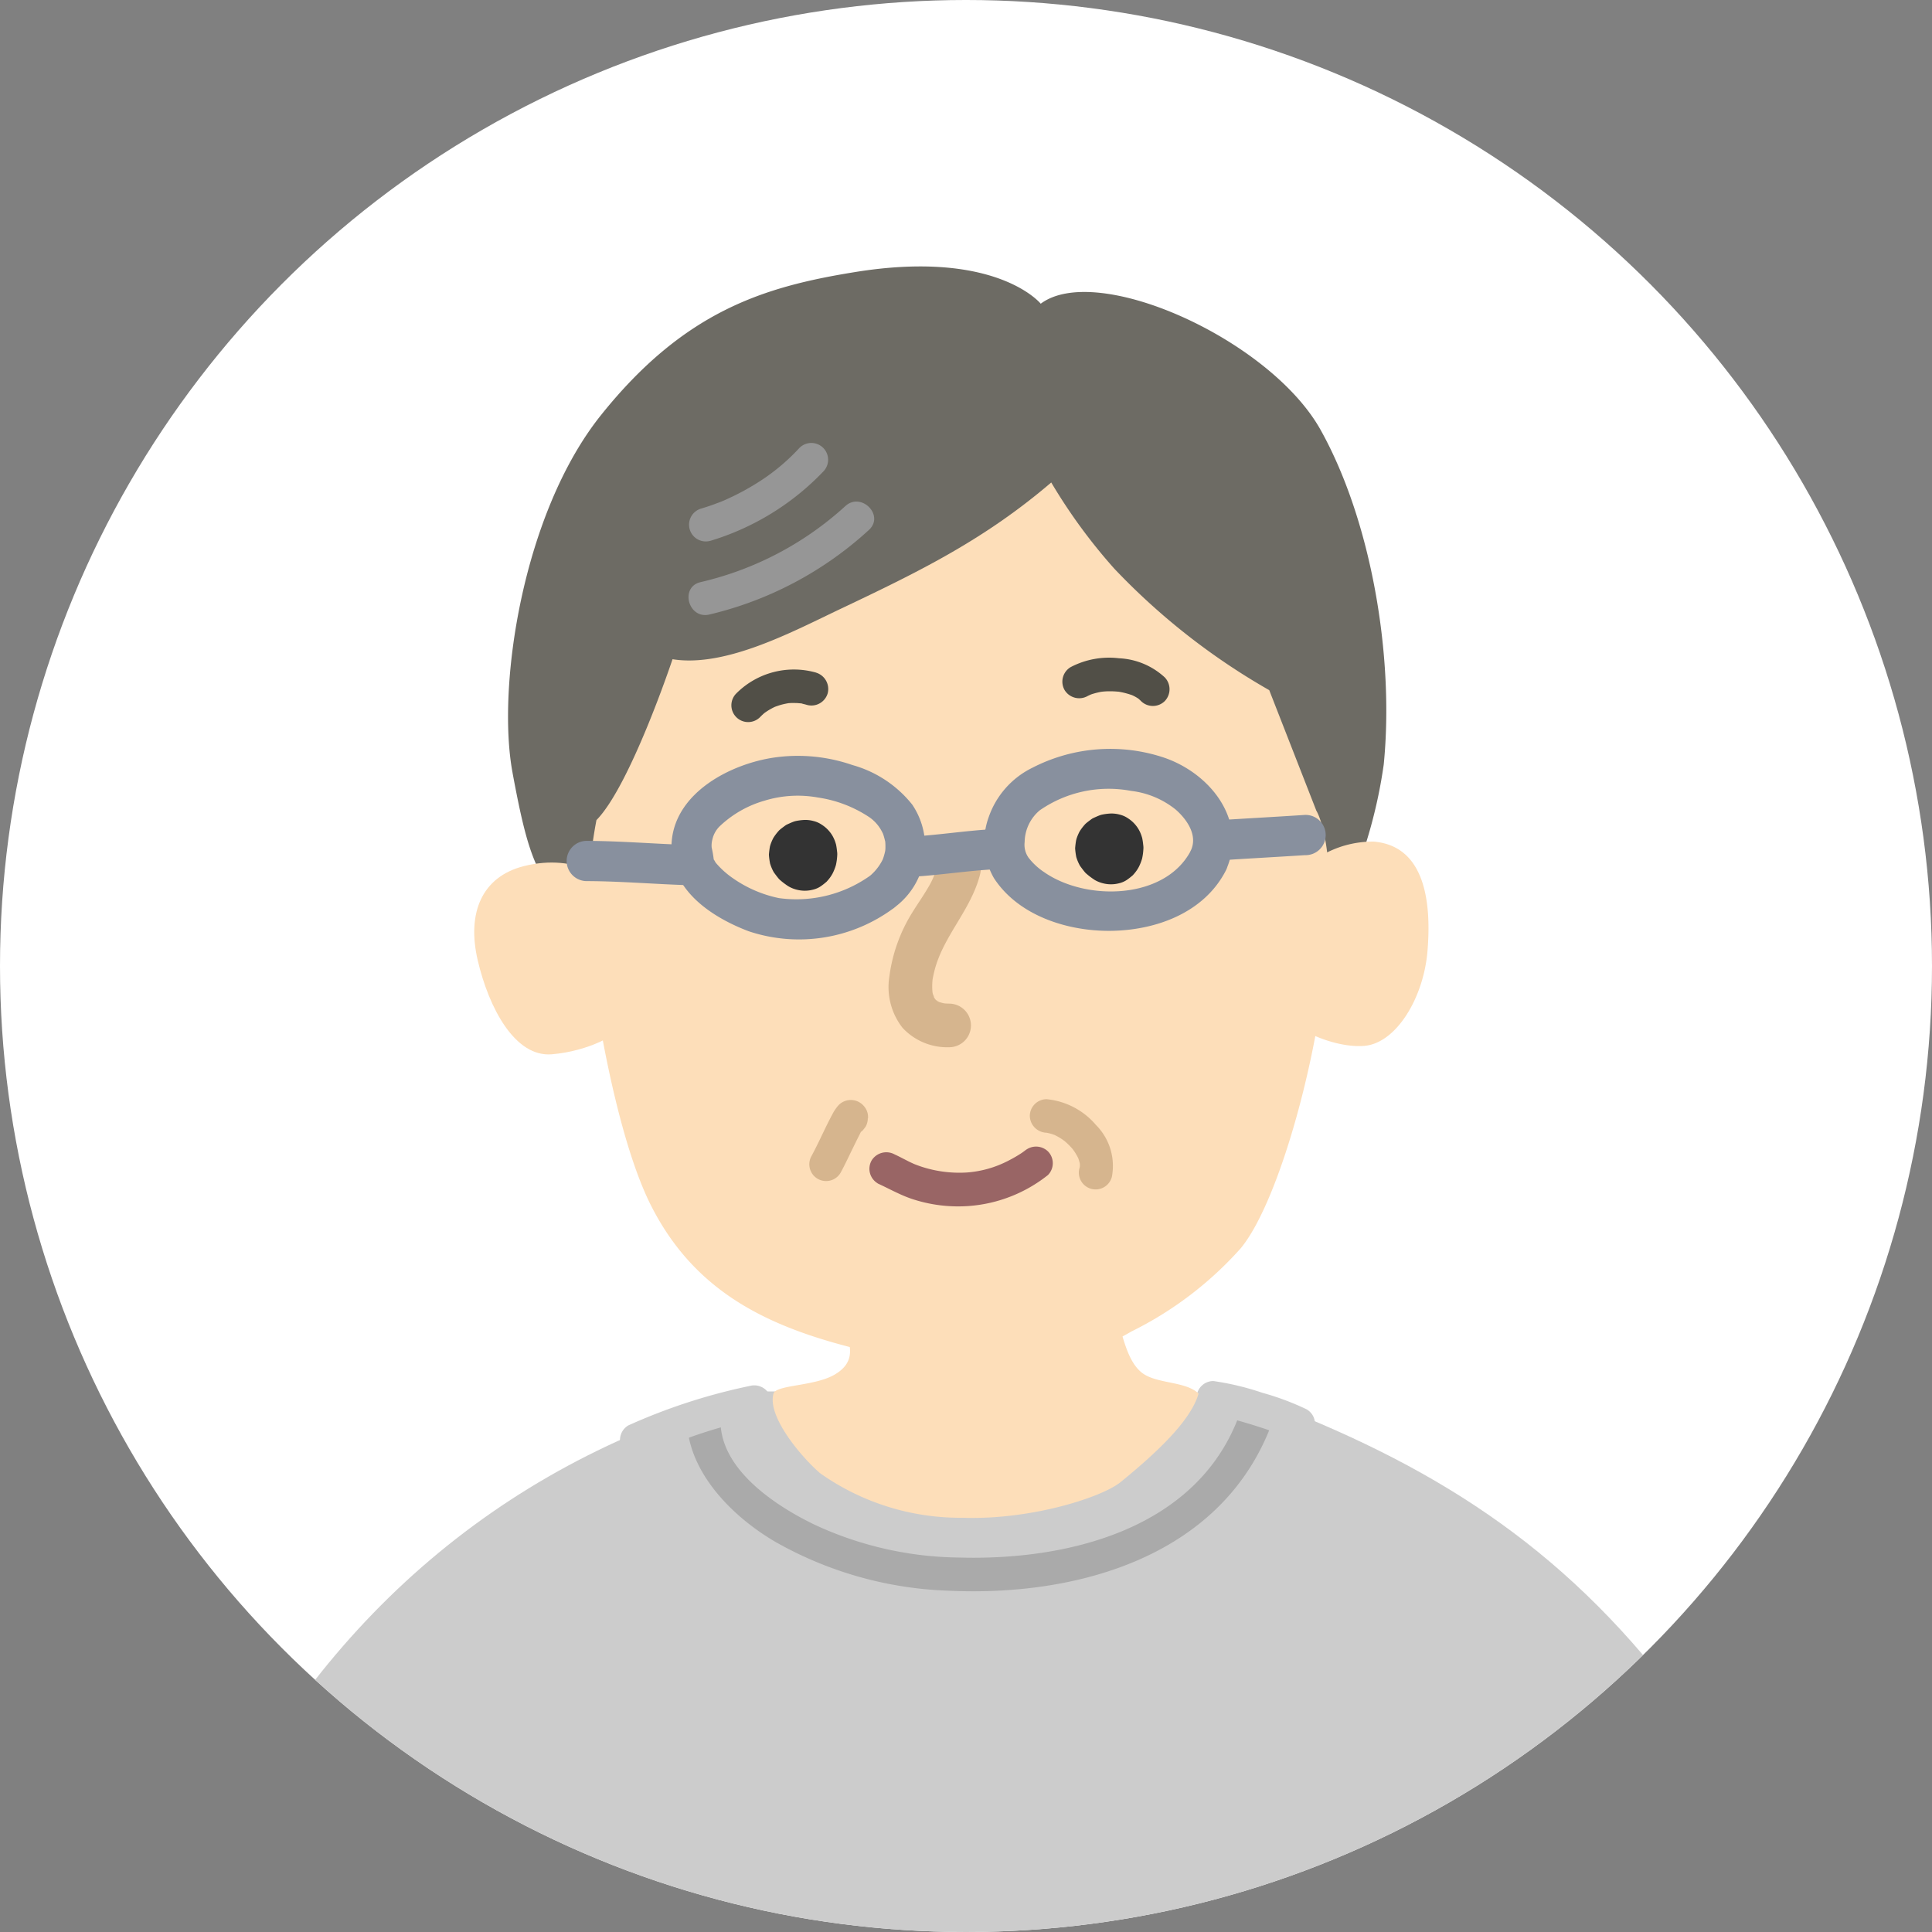
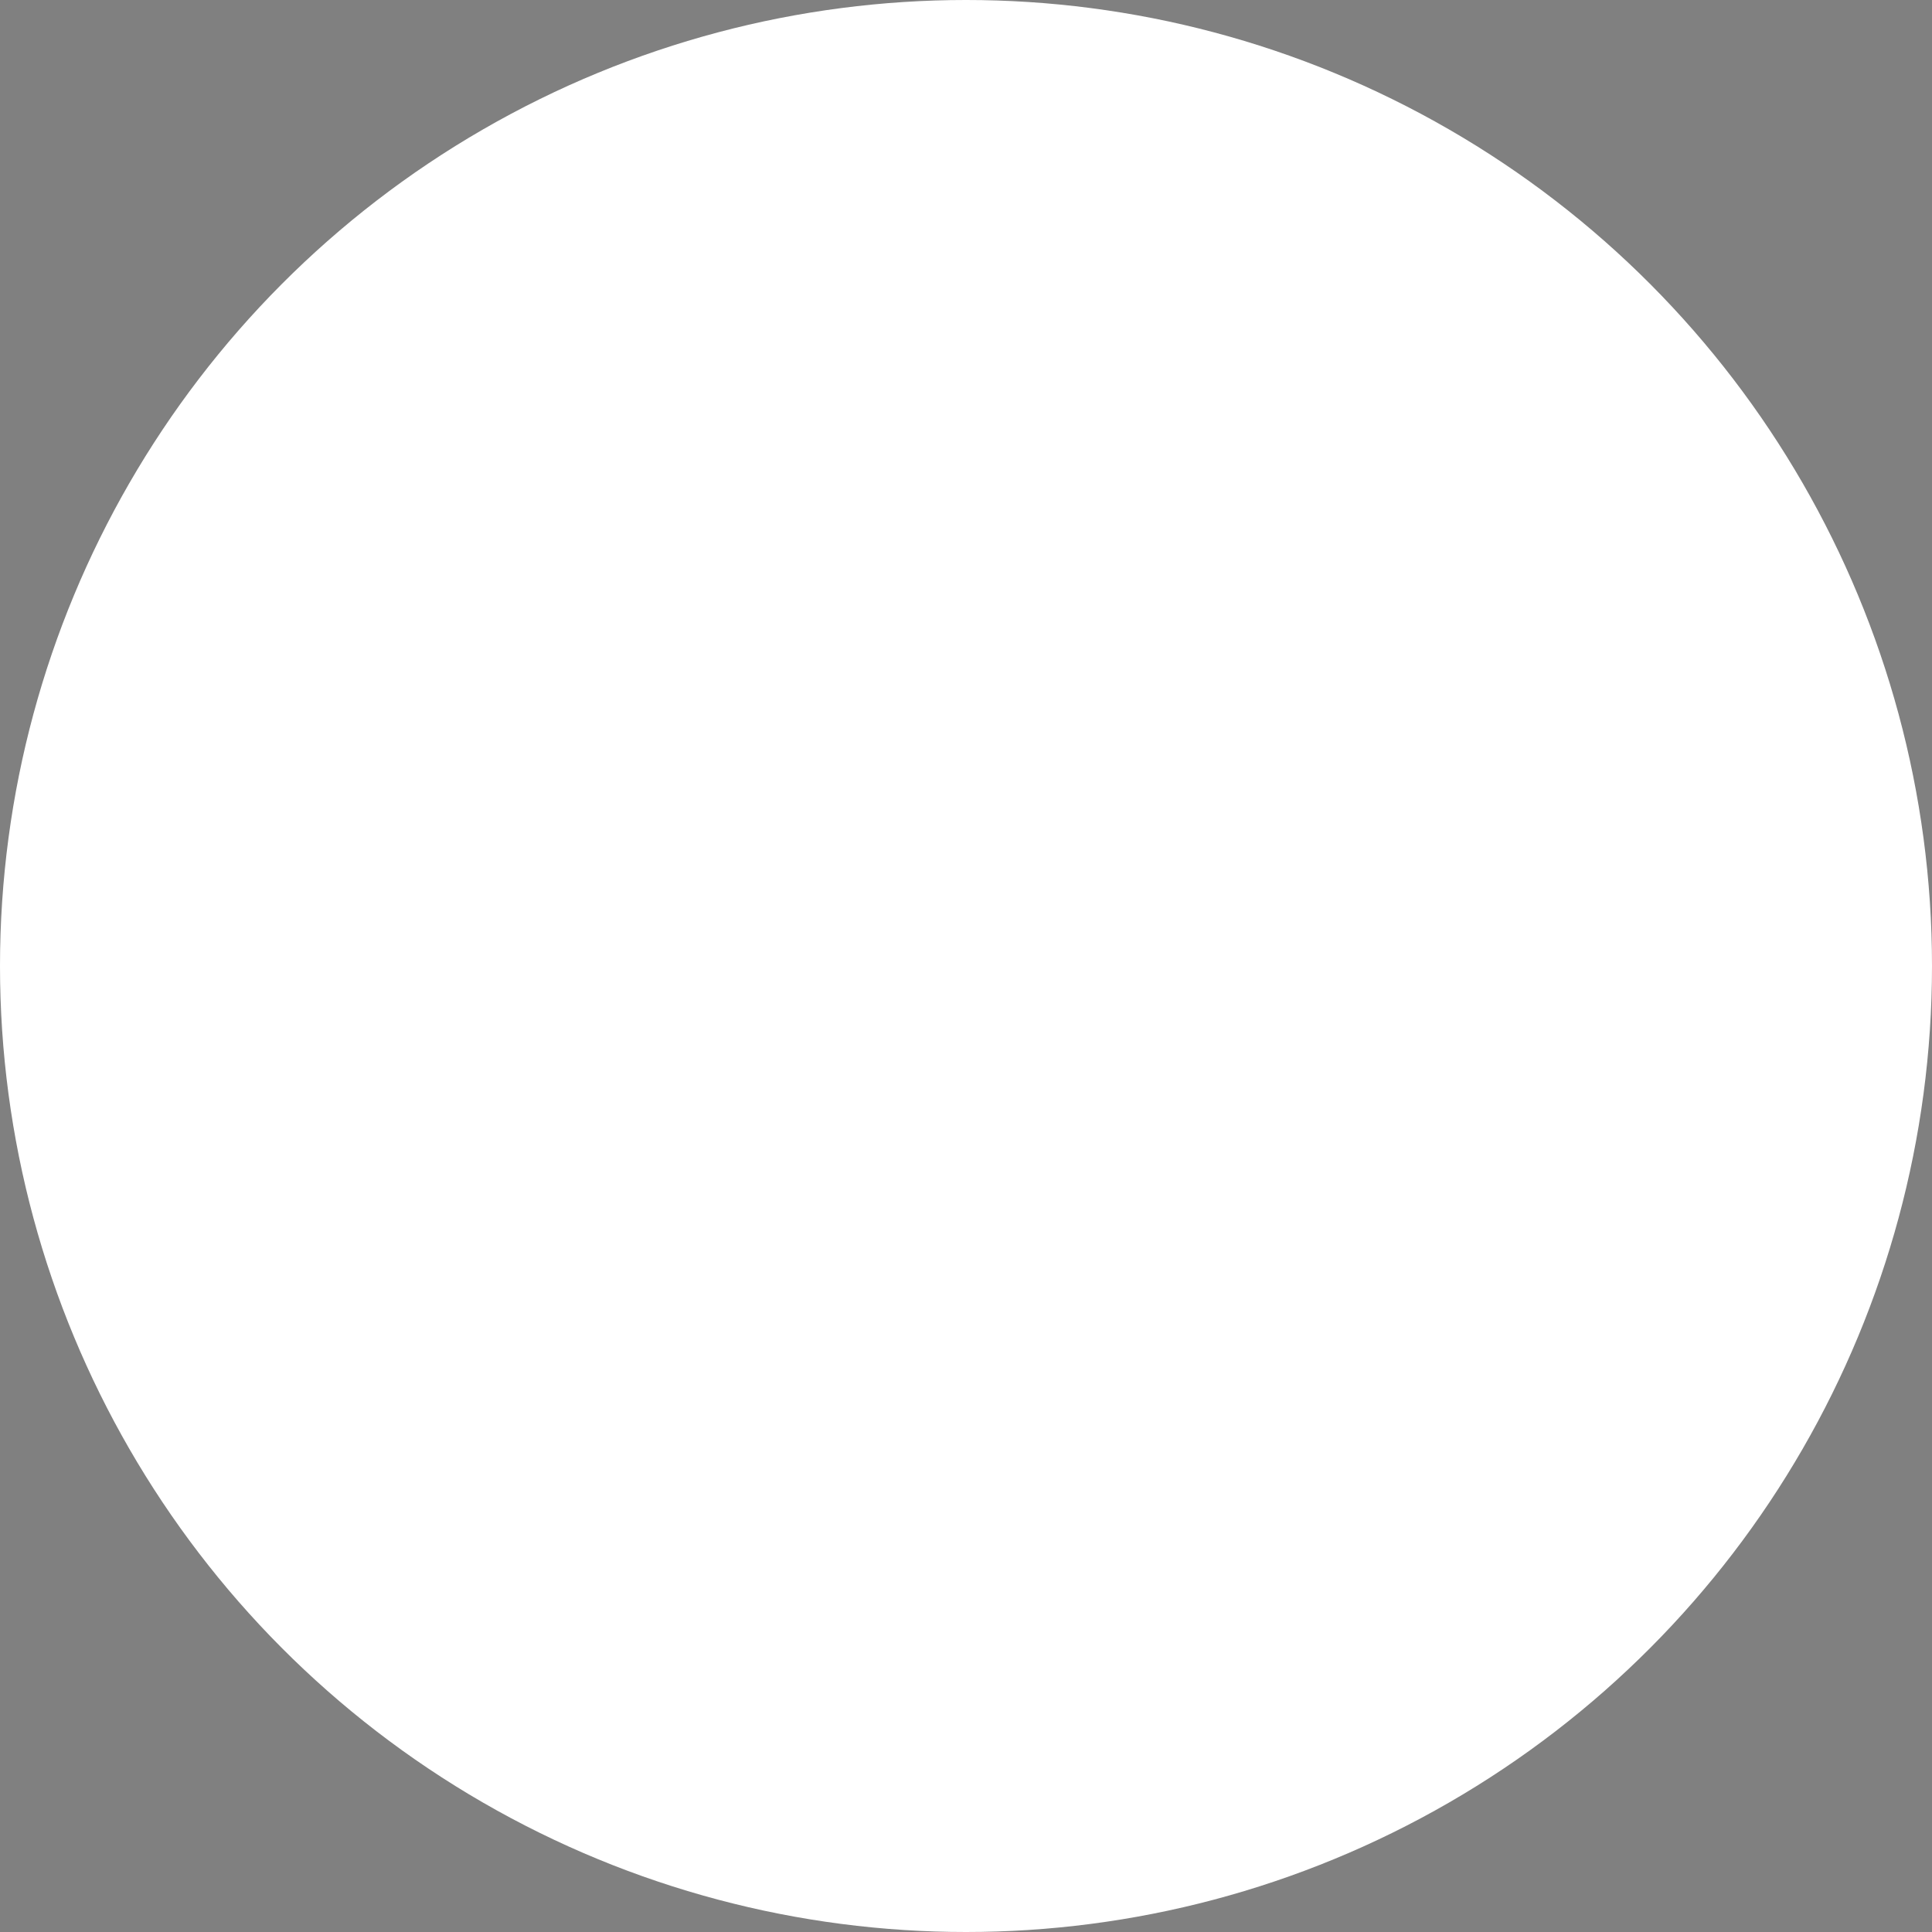
<svg xmlns="http://www.w3.org/2000/svg" id="グループ_23764" data-name="グループ 23764" width="100" height="100" viewBox="0 0 100 100">
  <rect x="0" y="0" width="100" height="100" fill="#808080" stroke="none" />
  <defs>
    <clipPath id="clip-path">
      <circle id="楕円形_404" data-name="楕円形 404" cx="50" cy="50" r="50" fill="#f7fdff" stroke="#ccc" stroke-width="3" />
    </clipPath>
    <clipPath id="clip-path-2">
-       <rect id="長方形_35003" data-name="長方形 35003" width="90.689" height="125.639" fill="none" />
-     </clipPath>
+       </clipPath>
  </defs>
  <circle id="楕円形_401" data-name="楕円形 401" cx="50" cy="50" r="50" transform="translate(0 0)" fill="#fff" />
  <g id="グループ_446" data-name="グループ 446" transform="translate(0 0)" clip-path="url(#clip-path)">
    <g id="グループ_23963" data-name="グループ 23963" transform="translate(5.656 13.787)">
      <g id="グループ_23963-2" data-name="グループ 23963" clip-path="url(#clip-path-2)">
        <path id="パス_29415" data-name="パス 29415" d="M.181,116.765c0-4.357-.407-11.587,0-19.6.326-6.433,2.559-18.128,5.228-23.526,6-12.127,15.684-20.04,28.163-23.318l25.077.071c8.994,3.292,15.842,7.316,21.877,14.964s7.486,16.615,8.855,26.038c1.286,8.847,1.308,25.377,1.308,25.377Z" transform="translate(0 7.911)" fill="#ccc" />
        <path id="パス_29416" data-name="パス 29416" d="M25.854,52.03c.234,2.578,2.487,4.752,4.594,5.97a19.455,19.455,0,0,0,8.965,2.51c6.526.3,13.9-1.7,16.573-8.338.417-1.036-1.261-1.487-1.675-.462-2.286,5.684-8.882,7.238-14.374,7.082A18.143,18.143,0,0,1,32.4,57.071c-1.891-.919-4.6-2.677-4.812-5.041-.1-1.1-1.837-1.114-1.736,0" transform="translate(4.064 8.039)" fill="#aaa" />
        <path id="パス_29417" data-name="パス 29417" d="M49.5,51.594c.139.016-.238-.037-.1-.014l.106.017c.08.014.159.03.238.046.185.039.37.083.554.131.429.11.854.234,1.278.366s.82.264,1.225.412c.157.058.315.118.471.181s-.152-.067-.072-.03l.093.041c.054.025.109.051.162.079a.868.868,0,1,0,.877-1.5,13.922,13.922,0,0,0-2.295-.858,14.1,14.1,0,0,0-2.537-.608.87.87,0,0,0-.868.868.894.894,0,0,0,.868.868" transform="translate(7.646 7.838)" fill="#ccc" />
        <path id="パス_29418" data-name="パス 29418" d="M29.577,50.076a30.248,30.248,0,0,0-6.307,2.048.874.874,0,0,0-.311,1.187.891.891,0,0,0,1.187.311c.175-.074-.2.083,0,0,.075-.031.152-.064.228-.094q.273-.113.547-.22.743-.29,1.494-.552a24.868,24.868,0,0,1,3.62-1.007.876.876,0,0,0,.606-1.067.887.887,0,0,0-1.068-.606" transform="translate(3.592 7.87)" fill="#ccc" />
-         <path id="パス_29419" data-name="パス 29419" d="M47.468,47.008c-.763-1.061-12.8-.233-13.724.326-.734.446.77,1.769-.871,2.722-1.039.606-3.026.52-3.158.98-.341,1.191,1.473,3.315,2.413,4.121a12.575,12.575,0,0,0,7.389,2.305c3.533.12,7.2-1.057,8.169-1.85,2.161-1.76,3.65-3.277,4.031-4.576-.654-.653-2.192-.492-2.942-1.088s-.98-1.906-1.307-2.941" transform="translate(4.665 7.31)" fill="#fddeb9" />
        <path id="パス_29420" data-name="パス 29420" d="M18.071,26.217c-.836-4.476.531-13.462,4.575-18.516C26.966,2.3,31.1,1.056,35.765.3c7.356-1.2,9.643,1.633,9.643,1.633C48.318-.244,57.28,3.781,59.894,8.464s3.823,11.709,3.268,17.318A25.468,25.468,0,0,1,61.419,32.1c-.994,2-37.176,3.808-39.613,1.877s-2.9-3.282-3.736-7.758" transform="translate(2.804 0)" fill="#6d6b64" />
        <path id="パス_29421" data-name="パス 29421" d="M18.876,26.855c-2.128.543-2.953,2.386-2.37,4.875s1.934,5.014,3.828,4.86,3.633-1.075,3.593-1.56S23.8,28.8,23.66,28.222s-1.981-2.083-4.784-1.368" transform="translate(2.566 4.193)" fill="#fddeb9" />
        <path id="パス_29422" data-name="パス 29422" d="M57.217,25.73c2.716.227,2.993,3.243,2.79,5.674s-1.624,4.761-3.266,4.9-4.13-1.025-4.322-1.994A26.775,26.775,0,0,1,52.49,28.6a5.259,5.259,0,0,1,4.727-2.869" transform="translate(8.223 4.043)" fill="#fddeb9" />
        <path id="パス_29423" data-name="パス 29423" d="M21.848,27.141a25.15,25.15,0,0,0-.079,8.973c.412,2.8,1.429,8.091,2.925,11.02,2.35,4.6,6.285,6.364,11.218,7.515,5.138,1.245,10.024,1.08,13.625-1.038a18.617,18.617,0,0,0,5.653-4.3c2.023-2.427,4.279-10.59,4.575-16.664.226-4.644-.654-5.99-.654-5.99l-2.439-6.241a34.824,34.824,0,0,1-8.016-6.285,28.5,28.5,0,0,1-3.268-4.465C41.934,12.615,38.636,14.24,34.5,16.2c-2.454,1.163-5.957,3.056-8.714,2.614,0,0-2.178,6.535-3.936,8.325" transform="translate(3.368 1.52)" fill="#fddeb9" />
        <path id="パス_29424" data-name="パス 29424" d="M66.244,76.594c-.233.625-.891.9-1.252,1.442a3.555,3.555,0,0,0-.5,1.522,18.251,18.251,0,0,0-.094,3.429c.16,3.671.354,7.325.395,11,.066,5.932-.042,11.887.421,17.805.13,1.659,2.735,1.673,2.6,0-.45-5.748-.354-11.529-.415-17.289-.039-3.678-.19-7.336-.376-11.006a17.287,17.287,0,0,1,0-3.355,1.474,1.474,0,0,1,.624-1.088,4.558,4.558,0,0,0,1.106-1.769c.586-1.572-1.93-2.251-2.511-.692" transform="translate(10.12 11.904)" fill="#aaa" />
        <path id="パス_29425" data-name="パス 29425" d="M11.78,79.553c.928,6.138.238,12.548.3,18.732.025,2.819.087,5.637.118,8.456a34.541,34.541,0,0,1-.088,5.012c-.245,1.64,2.265,2.347,2.511.692a32.348,32.348,0,0,0,.185-5.111c-.024-3.016-.1-6.031-.123-9.048-.058-6.44.58-13.03-.388-19.424-.25-1.651-2.76-.95-2.511.692" transform="translate(1.849 12.251)" fill="#aaa" />
        <path id="パス_29426" data-name="パス 29426" d="M44.194,27.9a1.646,1.646,0,0,0,.456.186,1.664,1.664,0,0,0,.812,0,1.223,1.223,0,0,0,.415-.177,3.2,3.2,0,0,0,.281-.218l.021-.017a.655.655,0,0,0,.046-.051,1.884,1.884,0,0,0,.268-.377,2.5,2.5,0,0,0,.174-.441,2.979,2.979,0,0,0,.066-.485.945.945,0,0,0,0-.152c-.016-.135-.029-.274-.058-.409a.57.57,0,0,0-.02-.073,1.794,1.794,0,0,0-.186-.424,1.707,1.707,0,0,0-.543-.549,1.293,1.293,0,0,0-.419-.184,1.587,1.587,0,0,0-.513-.054,2.821,2.821,0,0,0-.434.062l-.047.014c-.119.041-.236.095-.351.147a.793.793,0,0,0-.082.043l-.042.029c-.1.074-.2.147-.294.229a.8.8,0,0,0-.06.065,2.579,2.579,0,0,0-.251.336,2.4,2.4,0,0,0-.164.39c0,.017-.009.034-.013.051-.024.123-.041.259-.052.384a.488.488,0,0,0,0,.1,3.586,3.586,0,0,0,.053.385.318.318,0,0,0,.015.054,2.209,2.209,0,0,0,.172.4.418.418,0,0,0,.031.047c.074.1.154.209.237.306a.688.688,0,0,0,.1.094,2.983,2.983,0,0,0,.385.285.963.963,0,0,0,.484.154,1.168,1.168,0,0,0,.962-.256.964.964,0,0,0,.336-.366l.132-.31a1.324,1.324,0,0,0,0-.692l-.132-.311a1.308,1.308,0,0,0-.466-.468,1.035,1.035,0,0,1-.112-.073l.264.2a.772.772,0,0,1-.128-.125l.2.264a.593.593,0,0,1-.074-.125c.044.1.088.207.131.311a.516.516,0,0,1-.032-.117c.015.115.031.23.046.346a.575.575,0,0,1,0-.126c-.015.116-.03.231-.046.346a.535.535,0,0,1,.03-.11c-.044.1-.088.208-.131.311a.5.5,0,0,1,.067-.116l-.2.264a.52.52,0,0,1,.091-.09l-.264.2a.633.633,0,0,1,.124-.073l-.311.132a.684.684,0,0,1,.159-.043l-.346.046a.568.568,0,0,1,.147,0l-.346-.047a.424.424,0,0,1,.075.02l-.311-.131a.35.35,0,0,1,.069.041l-.264-.2a.392.392,0,0,1,.061.062l-.2-.264a.45.45,0,0,1,.056.1c-.043-.1-.087-.207-.131-.31a.687.687,0,0,1,.043.161c-.015-.116-.031-.23-.046-.346a.849.849,0,0,1,0,.223c.016-.115.031-.23.047-.346a.783.783,0,0,1-.053.2l.132-.311a.628.628,0,0,1-.068.122c.067-.088.135-.176.2-.264a.475.475,0,0,1-.072.073l.264-.2a.337.337,0,0,1-.068.039l.311-.131a.39.39,0,0,1-.069.02l.346-.047a.3.3,0,0,1-.086,0l.346.046a.433.433,0,0,1-.1-.028l.31.131a.54.54,0,0,1-.058-.029,1.467,1.467,0,0,0-1-.131,1.452,1.452,0,0,0-.779.6c-.043.1-.087.207-.131.311a1.3,1.3,0,0,0,0,.692c.044.1.088.207.131.31a1.312,1.312,0,0,0,.468.468" transform="translate(6.792 3.848)" fill="#333" />
        <path id="パス_29427" data-name="パス 29427" d="M37.413,26.8a4.23,4.23,0,0,1-.549,1.331c-.251.428-.54.832-.8,1.258a8.279,8.279,0,0,0-1.172,3.31,3.423,3.423,0,0,0,.685,2.629,3.151,3.151,0,0,0,2.413,1.006,1.128,1.128,0,0,0,0-2.257c-.093,0-.184-.009-.277-.014.183.009.093.017-.038-.013-.066-.016-.13-.036-.194-.054-.16-.046-.079-.052.021.012a1.216,1.216,0,0,0-.191-.11c.15.043.128.113,0-.006-.029-.028-.163-.19-.052-.046s-.014-.031-.035-.066c-.066-.113-.046-.214-.013,0-.012-.073-.052-.155-.069-.227-.009-.036-.051-.271-.025-.1s0-.078,0-.115a3.416,3.416,0,0,1,.024-.586c-.021.171,0,.006.02-.075.022-.113.049-.227.078-.339.461-1.779,1.885-3.115,2.347-4.937a1.128,1.128,0,0,0-2.176-.6" transform="translate(5.482 4.084)" fill="#d6b58e" />
-         <path id="パス_29428" data-name="パス 29428" d="M34.426,41.278c.581.265,1.131.58,1.738.789a7.591,7.591,0,0,0,3.005.377,7.464,7.464,0,0,0,4.069-1.6.871.871,0,0,0,0-1.227.886.886,0,0,0-1.227,0c.264-.214,0-.007-.117.075a7.159,7.159,0,0,1-.687.4,5.526,5.526,0,0,1-2.166.619,6.312,6.312,0,0,1-2.415-.323c-.083-.029-.165-.059-.246-.091-.253-.1.143.068-.093-.038-.111-.051-.222-.1-.332-.159-.218-.109-.432-.226-.653-.326a.894.894,0,0,0-1.187.311.875.875,0,0,0,.311,1.187" transform="translate(5.346 6.19)" fill="#996565" />
        <path id="パス_29429" data-name="パス 29429" d="M34.347,38.24a.848.848,0,0,0-.19-.613.887.887,0,0,0-1.322-.084,2.25,2.25,0,0,0-.333.486c-.25.463-.47.941-.7,1.413-.12.246-.242.493-.373.734a.868.868,0,0,0,1.5.876c.24-.44.45-.9.67-1.346.109-.222.218-.446.331-.665a2.88,2.88,0,0,1,.237-.41l-.135.176a.19.19,0,0,1,.032-.036l-.176.135L33.9,38.9l-.208.088H33.7l-.231.03h0l-.231-.031h0l-.207-.087h0l-.176-.135,0,0-.135-.176,0,.006c-.03-.069-.059-.138-.088-.207l0,.014-.031-.231a.333.333,0,0,1,0,.068.863.863,0,0,0,.255.613.883.883,0,0,0,.613.255.874.874,0,0,0,.613-.255l.137-.175a.872.872,0,0,0,.118-.439" transform="translate(4.924 5.862)" fill="#d6b58e" />
        <path id="パス_29430" data-name="パス 29430" d="M42.045,38.987l.112.012-.231-.031a2.523,2.523,0,0,1,.628.175l-.207-.088a3.125,3.125,0,0,1,.524.289c.044.03.087.064.131.094-.238-.16-.072-.056-.017-.009.073.061.142.126.209.192s.13.135.191.206c.046.054.153.22-.012-.021.029.043.061.084.091.127a2.922,2.922,0,0,1,.271.494c-.03-.069-.059-.138-.088-.207a2.093,2.093,0,0,1,.139.5l-.031-.23a1.586,1.586,0,0,1,0,.355l.031-.23a1.69,1.69,0,0,1-.037.185.868.868,0,1,0,1.673.461,3,3,0,0,0-.827-2.677,3.825,3.825,0,0,0-2.554-1.333.872.872,0,0,0-.868.868.89.89,0,0,0,.868.868" transform="translate(6.474 5.856)" fill="#d6b58e" />
        <path id="パス_29431" data-name="パス 29431" d="M34.02,10.759a16.7,16.7,0,0,1-7.492,3.932c-1.085.259-.626,1.934.462,1.675a18.5,18.5,0,0,0,8.258-4.379c.822-.76-.409-1.986-1.228-1.228" transform="translate(4.073 1.654)" fill="#969696" />
        <path id="パス_29432" data-name="パス 29432" d="M31.646,8.152a10.557,10.557,0,0,1-2.3,1.882,12.624,12.624,0,0,1-1.352.724,6.408,6.408,0,0,1-.631.263c-.256.1-.516.184-.778.265a.868.868,0,1,0,.462,1.673A13.449,13.449,0,0,0,32.874,9.38a.868.868,0,1,0-1.228-1.228" transform="translate(4.079 1.243)" fill="#969696" />
        <path id="パス_29433" data-name="パス 29433" d="M36.785,29.666a3.9,3.9,0,0,0,.826-5.245,6.023,6.023,0,0,0-3.1-2.052,8.634,8.634,0,0,0-4.047-.388c-2.239.327-5.05,1.776-5.3,4.278C24.92,28.7,27.11,30.2,29.139,30.971a8.22,8.22,0,0,0,7.435-1.142,1.078,1.078,0,0,0,.374-1.426,1.05,1.05,0,0,0-1.426-.374,6.582,6.582,0,0,1-4.816,1.227,6.421,6.421,0,0,1-2.365-1.018,4.513,4.513,0,0,1-.728-.617c-.047-.05-.093-.1-.138-.152-.2-.228.086.155-.059-.078a.966.966,0,0,0-.082-.134c-.089-.1-.012.108,0,0a5.564,5.564,0,0,0-.106-.611,1.188,1.188,0,0,1,.034-.417,1.377,1.377,0,0,1,.426-.733,5.6,5.6,0,0,1,2.277-1.283,5.862,5.862,0,0,1,2.762-.163,6.491,6.491,0,0,1,2.67,1.026,2.049,2.049,0,0,1,.7.859c-.019-.041-.053-.159.016.042.034.1.059.2.084.3.076.3,0-.11.015.073a2.939,2.939,0,0,1,.007.349c0,.035-.021.2.006.021a2.294,2.294,0,0,1-.065.294,2.43,2.43,0,0,1-.078.241c-.025.068-.024.064.006-.013-.022.046-.046.093-.071.138a2.648,2.648,0,0,1-.706.812,1.049,1.049,0,0,0,0,1.473,1.066,1.066,0,0,0,1.473,0" transform="translate(3.953 3.442)" fill="#88909e" />
        <path id="パス_29434" data-name="パス 29434" d="M51.638,27.875c1.169-2.575-.815-5.057-3.254-5.859a8.79,8.79,0,0,0-6.764.546,4.471,4.471,0,0,0-2.259,2.564,3.757,3.757,0,0,0,.27,3.137C40.9,30.226,43.47,31.031,45.7,31c2.334-.031,4.823-.939,5.942-3.127.61-1.191-1.187-2.246-1.8-1.051-1.319,2.577-5.435,2.66-7.616,1.134a3.336,3.336,0,0,1-.8-.745,1.163,1.163,0,0,1-.2-.808,2.182,2.182,0,0,1,.781-1.641,6.257,6.257,0,0,1,4.724-1.006,4.519,4.519,0,0,1,2.311.966c.573.5,1.148,1.317.794,2.1a1.072,1.072,0,0,0,.374,1.425,1.049,1.049,0,0,0,1.425-.374" transform="translate(6.154 3.393)" fill="#88909e" />
        <path id="パス_29435" data-name="パス 29435" d="M36.116,27.633c1.342-.084,2.676-.289,4.018-.374a1.042,1.042,0,1,0,0-2.083c-1.342.084-2.676.289-4.018.374a1.042,1.042,0,0,0,0,2.083" transform="translate(5.514 3.958)" fill="#88909e" />
        <path id="パス_29436" data-name="パス 29436" d="M54.237,24.536c-1.512.1-3.028.181-4.54.278a1.042,1.042,0,0,0,0,2.083c1.511-.1,3.027-.181,4.54-.278a1.042,1.042,0,1,0,0-2.083" transform="translate(7.65 3.857)" fill="#88909e" />
        <path id="パス_29437" data-name="パス 29437" d="M26.673,25.905c-1.715-.057-3.43-.2-5.146-.209a1.042,1.042,0,1,0,0,2.083c1.716.007,3.431.153,5.146.209a1.051,1.051,0,0,0,1.042-1.042,1.062,1.062,0,0,0-1.042-1.042" transform="translate(3.221 4.04)" fill="#88909e" />
        <path id="パス_29438" data-name="パス 29438" d="M30.5,28.187a1.646,1.646,0,0,0,.456.186,1.664,1.664,0,0,0,.812,0,1.223,1.223,0,0,0,.415-.177,3.2,3.2,0,0,0,.281-.218l.021-.017a.653.653,0,0,0,.046-.051,1.885,1.885,0,0,0,.268-.377,2.5,2.5,0,0,0,.174-.441,2.978,2.978,0,0,0,.066-.485.944.944,0,0,0,0-.152c-.016-.135-.029-.274-.058-.409a.569.569,0,0,0-.02-.073,1.794,1.794,0,0,0-.186-.424A1.707,1.707,0,0,0,32.229,25a1.293,1.293,0,0,0-.419-.184,1.586,1.586,0,0,0-.513-.054,2.822,2.822,0,0,0-.434.062l-.047.014c-.119.041-.236.095-.351.147a.793.793,0,0,0-.082.043l-.042.029c-.1.074-.2.147-.294.229a.8.8,0,0,0-.06.065,2.579,2.579,0,0,0-.251.336,2.4,2.4,0,0,0-.164.39c0,.017-.009.034-.013.051-.024.123-.041.259-.052.384a.488.488,0,0,0,0,.1,3.588,3.588,0,0,0,.053.385.317.317,0,0,0,.015.054,2.209,2.209,0,0,0,.172.4.419.419,0,0,0,.031.047c.074.1.154.209.237.306a.687.687,0,0,0,.1.094,2.983,2.983,0,0,0,.385.285.963.963,0,0,0,.484.154,1.168,1.168,0,0,0,.962-.256.964.964,0,0,0,.336-.366l.132-.31a1.324,1.324,0,0,0,0-.692l-.132-.311a1.308,1.308,0,0,0-.466-.468,1.036,1.036,0,0,1-.112-.073l.264.2a.772.772,0,0,1-.128-.125l.2.264a.593.593,0,0,1-.074-.125c.044.1.088.207.131.311a.516.516,0,0,1-.032-.117c.015.115.031.23.046.346a.574.574,0,0,1,0-.126c-.015.116-.03.231-.046.346a.535.535,0,0,1,.03-.11c-.044.1-.088.208-.131.311a.5.5,0,0,1,.067-.116l-.2.264a.519.519,0,0,1,.091-.09l-.264.2a.633.633,0,0,1,.124-.073l-.311.132a.684.684,0,0,1,.159-.043l-.346.046a.568.568,0,0,1,.147,0l-.346-.047a.423.423,0,0,1,.075.02l-.311-.131a.35.35,0,0,1,.069.041l-.264-.2a.391.391,0,0,1,.061.062l-.2-.264a.449.449,0,0,1,.056.1c-.043-.1-.087-.207-.131-.31a.687.687,0,0,1,.043.161c-.015-.116-.031-.23-.046-.346a.849.849,0,0,1,0,.223c.016-.115.031-.23.047-.346a.783.783,0,0,1-.053.2l.132-.311a.629.629,0,0,1-.068.122l.2-.264a.475.475,0,0,1-.072.073l.264-.2a.337.337,0,0,1-.068.039l.311-.131a.391.391,0,0,1-.069.02l.346-.047a.3.3,0,0,1-.086,0l.346.046a.433.433,0,0,1-.1-.028l.31.131a.54.54,0,0,1-.058-.029,1.467,1.467,0,0,0-1-.131,1.452,1.452,0,0,0-.779.6c-.043.1-.087.207-.131.311a1.3,1.3,0,0,0,0,.692c.044.1.088.207.131.31a1.312,1.312,0,0,0,.468.468" transform="translate(4.639 3.893)" fill="#333" />
        <path id="パス_29439" data-name="パス 29439" d="M32.2,18.189a4.208,4.208,0,0,0-4.119,1.08A.868.868,0,1,0,29.306,20.5c.046-.047.093-.094.141-.138.03-.028.061-.056.093-.082s.118-.093.008-.009.059-.039.093-.061c.061-.042.124-.08.189-.117s.115-.064.174-.094l.089-.042c.157-.076-.146.054-.049.019.132-.047.263-.095.4-.131.064-.016.127-.031.192-.044l.1-.019c.12-.023-.058,0-.084.009a2.2,2.2,0,0,1,.419-.025c.074,0,.148,0,.222.008l.1.008c.126.01-.064-.017-.083-.013a.676.676,0,0,1,.218.041q.109.024.215.056a.877.877,0,0,0,1.068-.605.886.886,0,0,0-.606-1.068" transform="translate(4.375 2.835)" fill="#514f47" />
        <path id="パス_29440" data-name="パス 29440" d="M43.936,19.488c.066-.037.143-.062.206-.1-.05.031-.187.069-.053.025.038-.012.076-.027.115-.038a4.079,4.079,0,0,1,.484-.115.758.758,0,1,0-.079.01c.043,0,.086-.009.128-.013.086-.008.172-.013.259-.015a4.609,4.609,0,0,1,.521.02c.043,0,.086.012.128.015-.032,0-.2-.031-.078-.009.083.015.167.03.249.05a4.4,4.4,0,0,1,.47.142c.14.05-.147-.074-.056-.023.032.019.069.032.1.05a2,2,0,0,1,.194.11c.024.015.047.032.072.047.132.081-.122-.108-.058-.047s.111.1.163.153a.874.874,0,0,0,1.227,0,.885.885,0,0,0,0-1.228,3.739,3.739,0,0,0-2.364-.989,4.287,4.287,0,0,0-2.508.459.875.875,0,0,0-.311,1.187.886.886,0,0,0,1.187.311" transform="translate(6.703 2.752)" fill="#514f47" />
      </g>
    </g>
  </g>
</svg>